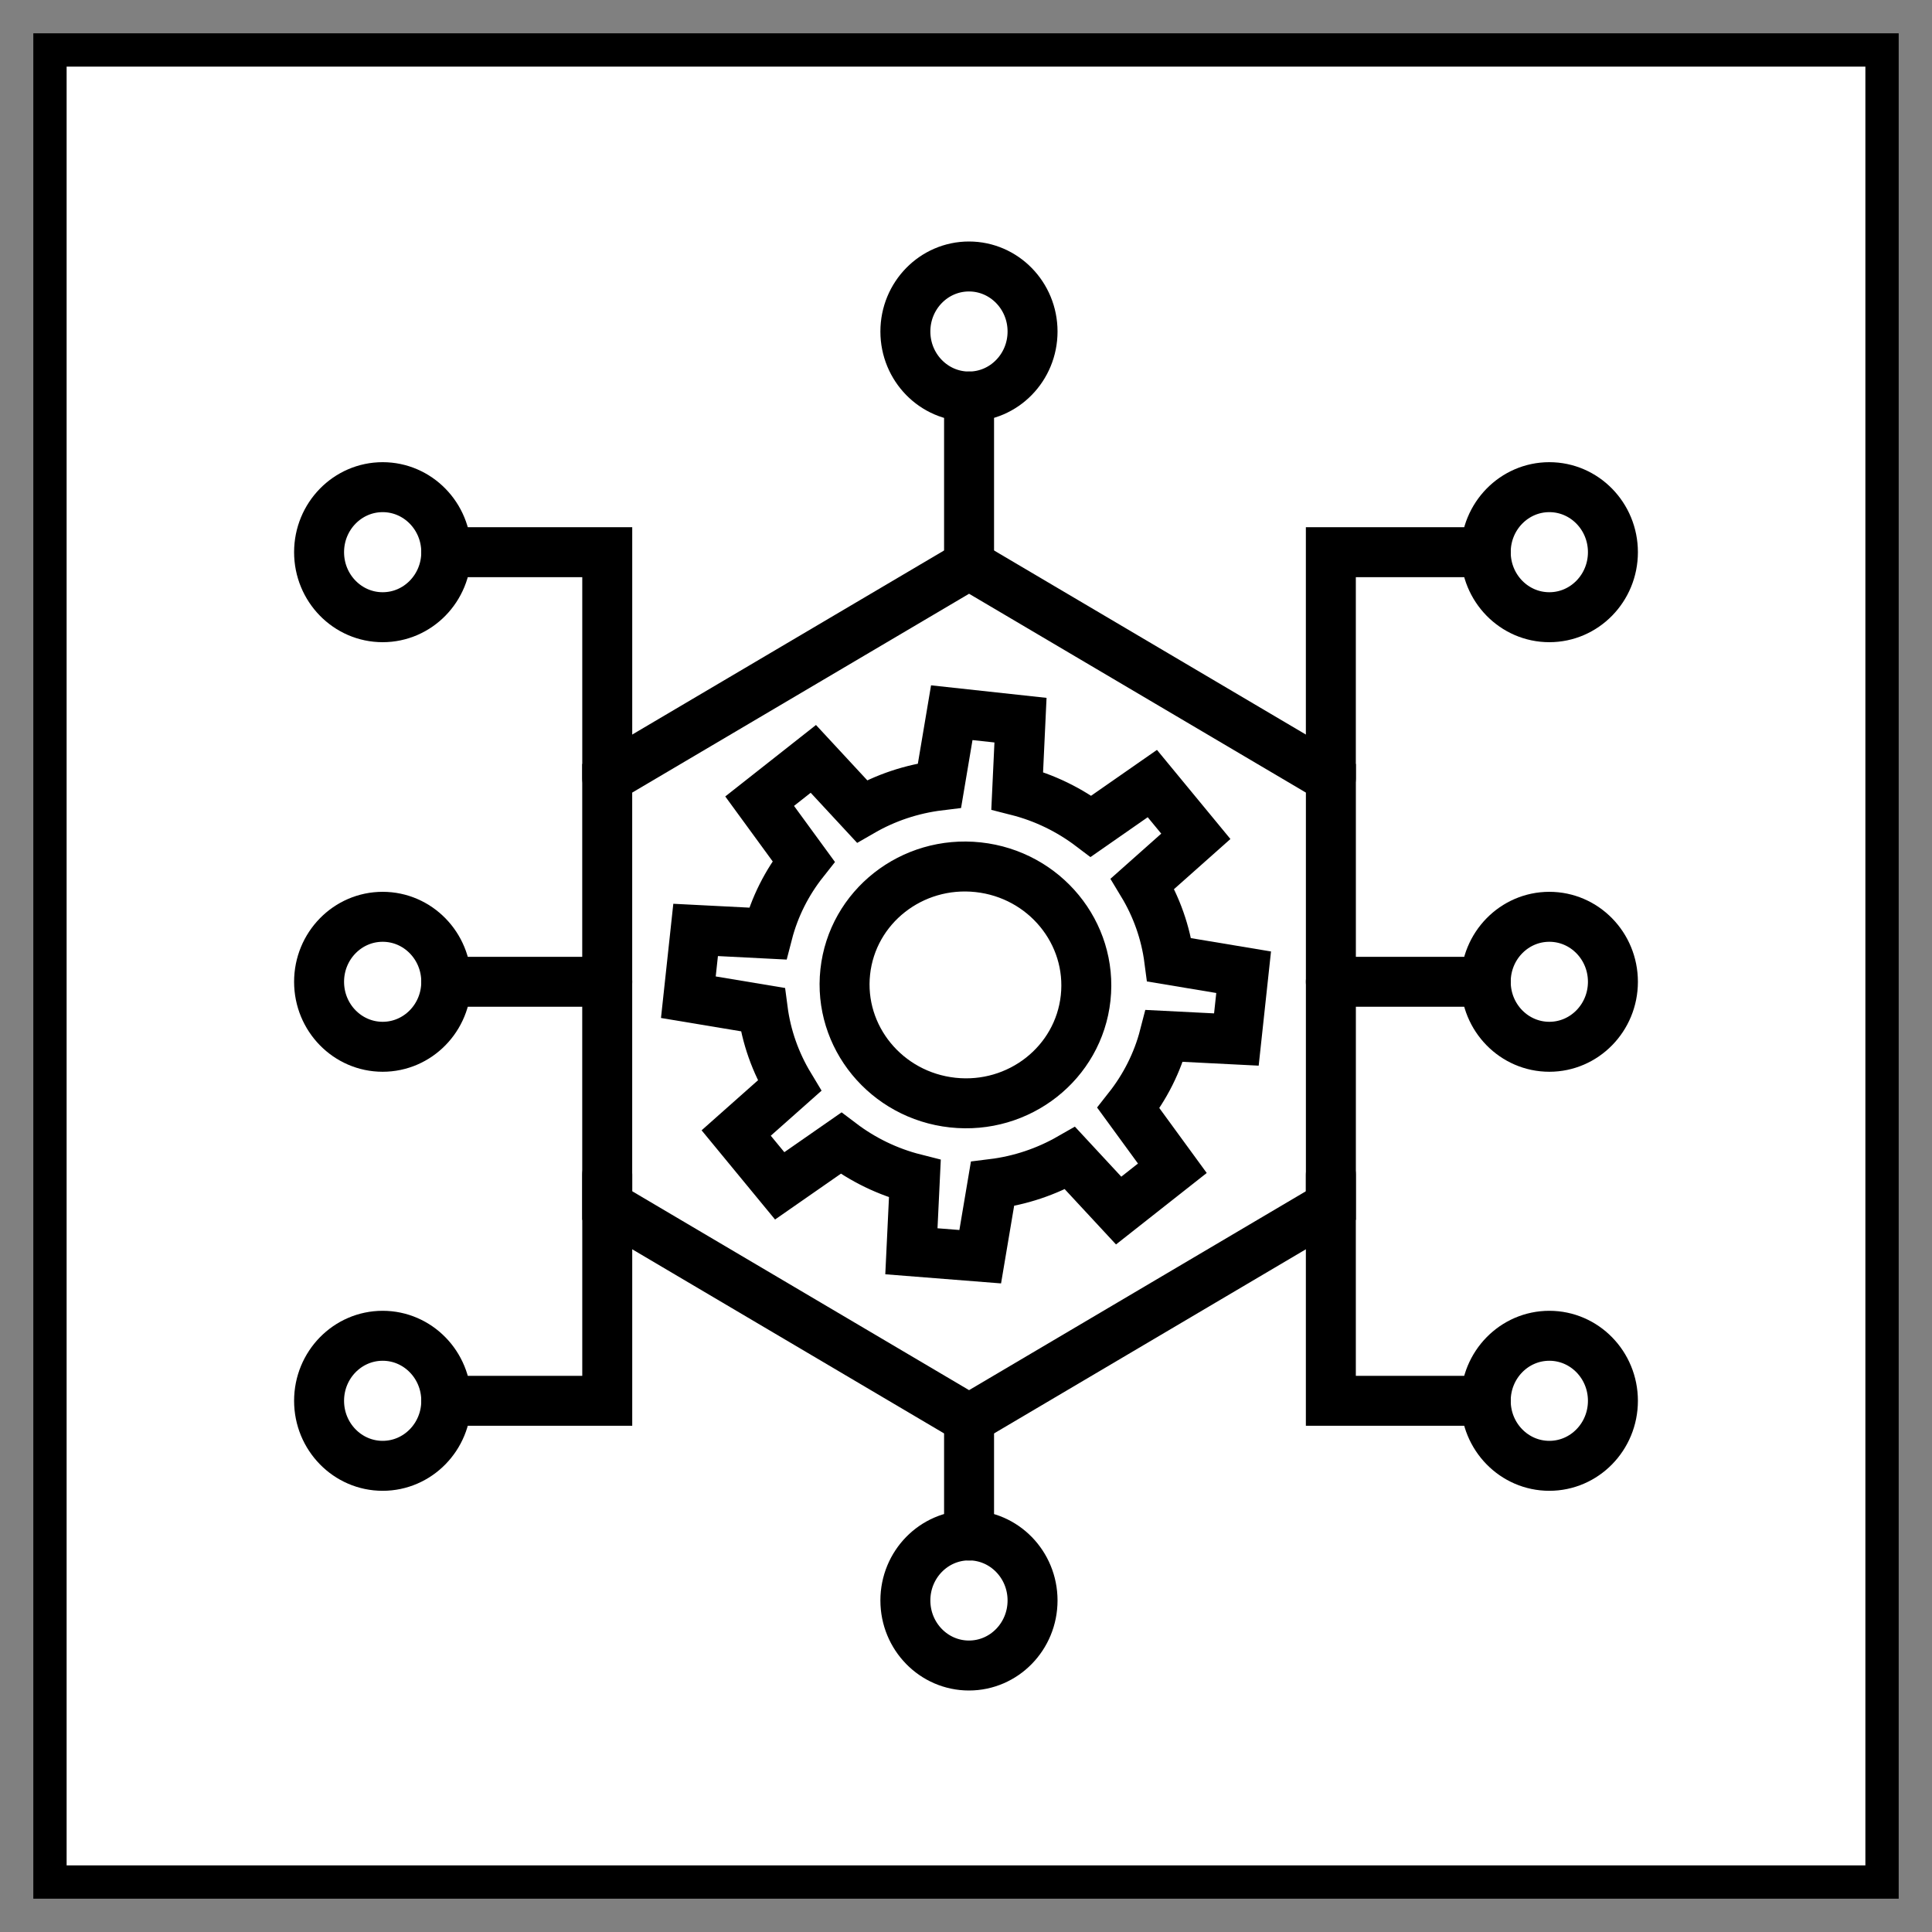
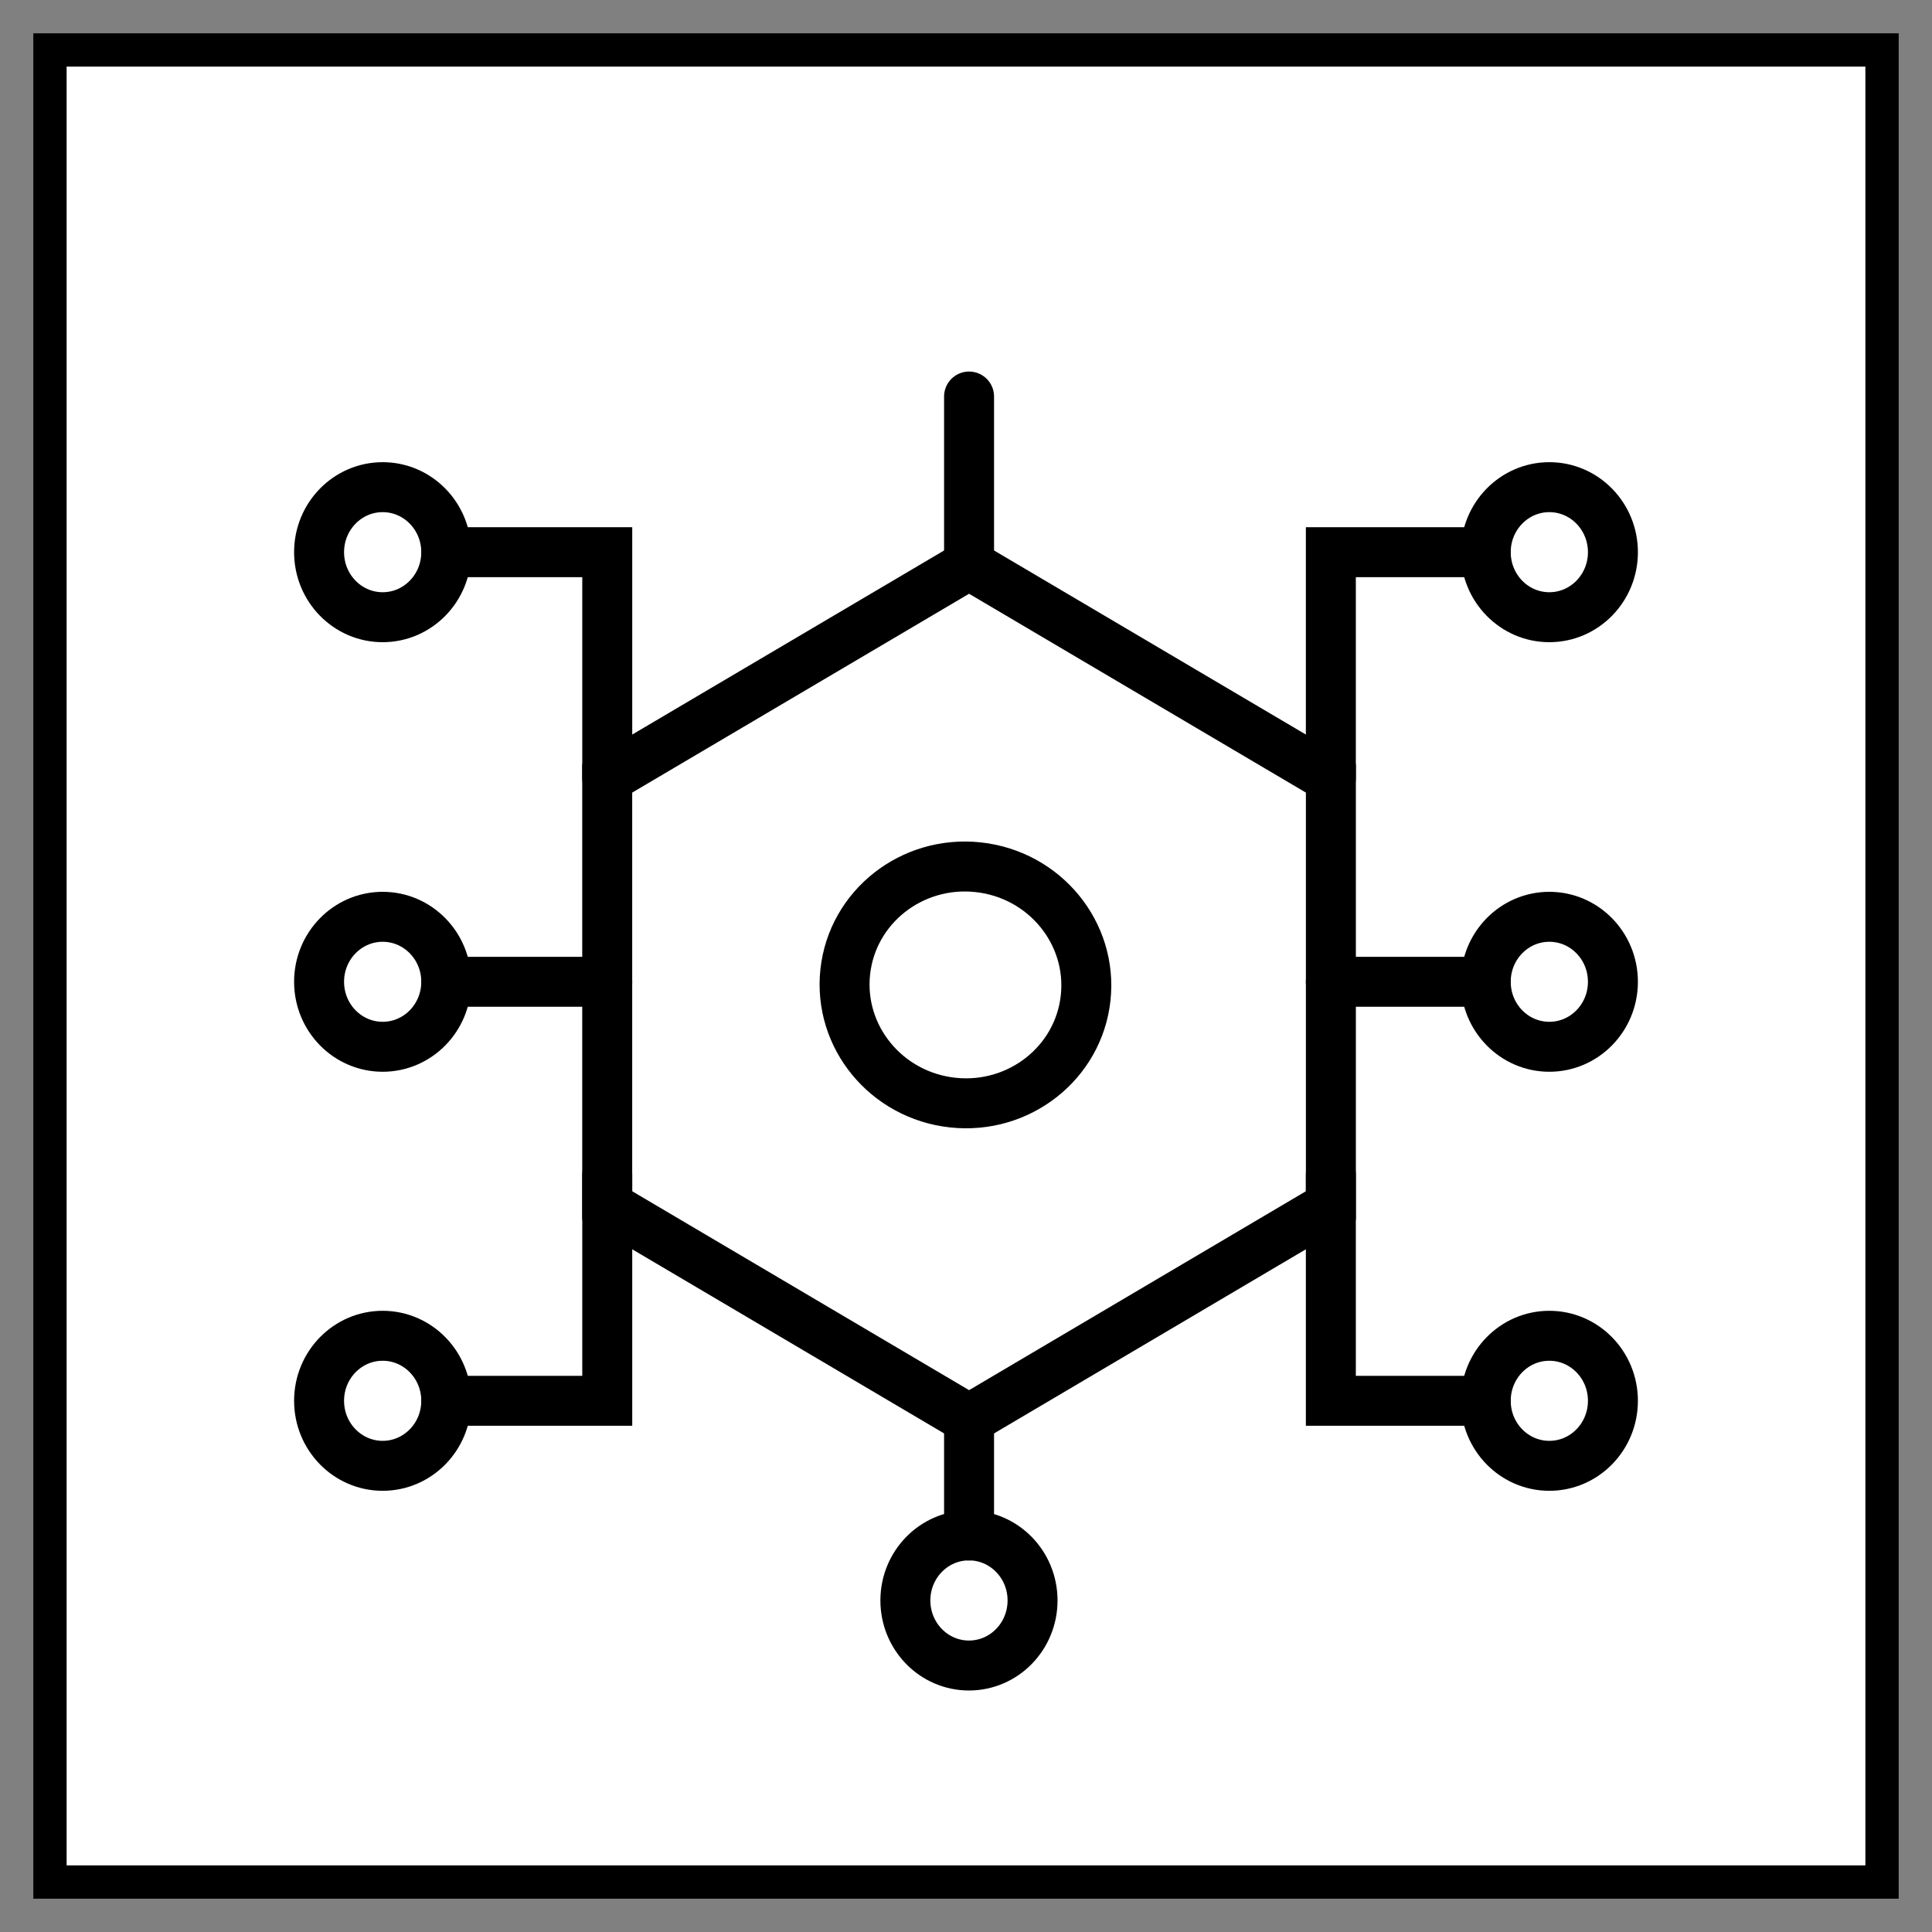
<svg xmlns="http://www.w3.org/2000/svg" version="1.1" id="Calque_1" x="0px" y="0px" width="58px" height="58px" viewBox="0 0 58 58" enable-background="new 0 0 58 58" xml:space="preserve">
  <rect x="0" y="0" width="58" height="58" fill="#808080" stroke="none" />
  <rect x="1.5" y="1.5" fill="#FFFFFF" stroke="#000000" stroke-miterlimit="10" width="55" height="55" />
  <g>
    <g>
      <ellipse transform="matrix(0.994 0.108 -0.108 0.994 3.349 -2.949)" fill="none" stroke="#000000" stroke-width="1.5" stroke-linecap="round" stroke-miterlimit="10" cx="29.001" cy="29.562" rx="3.63" ry="3.554" />
-       <path fill="none" stroke="#000000" stroke-width="1.5" stroke-linecap="round" stroke-miterlimit="10" d="M35.102,28.815    l2.233,0.372l-0.218,2.02l-2.161-0.109c-0.208,0.806-0.584,1.537-1.08,2.167l1.319,1.807l-1.612,1.27l-1.459-1.573    c-0.706,0.404-1.493,0.672-2.329,0.775l-0.368,2.183l-2.066-0.163l0.104-2.176c-0.823-0.208-1.571-0.578-2.218-1.068L23.407,35.6    l-1.306-1.586l1.599-1.419c-0.418-0.693-0.695-1.466-0.802-2.286l-2.233-0.372l0.218-2.02l2.161,0.11    c0.208-0.806,0.582-1.537,1.081-2.167l-1.32-1.808l1.612-1.27l1.459,1.574c0.706-0.407,1.493-0.673,2.329-0.775l0.368-2.185    l2.063,0.224l-0.099,2.116c0.823,0.209,1.571,0.579,2.217,1.068l1.84-1.281l1.306,1.584l-1.6,1.422    C34.719,27.222,34.995,27.995,35.102,28.815z" />
    </g>
    <g>
      <polygon fill="none" stroke="#000000" stroke-width="1.5" stroke-linecap="round" stroke-miterlimit="10" points="18.229,23.366     18.229,36.19 29.092,42.604 39.954,36.19 39.954,23.366 29.092,16.954   " />
      <line fill="none" stroke="#000000" stroke-width="1.5" stroke-linecap="round" stroke-miterlimit="10" x1="29.092" y1="16.954" x2="29.092" y2="11.904" />
      <line fill="none" stroke="#000000" stroke-width="1.5" stroke-linecap="round" stroke-miterlimit="10" x1="29.092" y1="46.097" x2="29.092" y2="42.604" />
      <line fill="none" stroke="#000000" stroke-width="1.5" stroke-linecap="round" stroke-miterlimit="10" x1="18.23" y1="29.474" x2="13.397" y2="29.474" />
      <line fill="none" stroke="#000000" stroke-width="1.5" stroke-linecap="round" stroke-miterlimit="10" x1="44.604" y1="29.474" x2="39.953" y2="29.474" />
      <polyline fill="none" stroke="#000000" stroke-width="1.5" stroke-linecap="round" stroke-miterlimit="10" points="39.953,23.366     39.953,16.577 44.604,16.577   " />
      <polyline fill="none" stroke="#000000" stroke-width="1.5" stroke-linecap="round" stroke-miterlimit="10" points="13.397,16.577     18.23,16.577 18.23,23.366   " />
      <polyline fill="none" stroke="#000000" stroke-width="1.5" stroke-linecap="round" stroke-miterlimit="10" points="13.397,42.053     18.23,42.053 18.23,36.19 18.23,35.264   " />
      <polyline fill="none" stroke="#000000" stroke-width="1.5" stroke-linecap="round" stroke-miterlimit="10" points="44.604,42.053     39.953,42.053 39.953,36.19 39.953,35.264   " />
      <ellipse fill="none" stroke="#000000" stroke-width="1.5" stroke-linecap="round" stroke-miterlimit="10" cx="11.488" cy="16.577" rx="1.909" ry="1.952" />
      <ellipse fill="none" stroke="#000000" stroke-width="1.5" stroke-linecap="round" stroke-miterlimit="10" cx="11.488" cy="29.474" rx="1.909" ry="1.951" />
      <ellipse fill="none" stroke="#000000" stroke-width="1.5" stroke-linecap="round" stroke-miterlimit="10" cx="11.488" cy="42.053" rx="1.909" ry="1.952" />
      <ellipse fill="none" stroke="#000000" stroke-width="1.5" stroke-linecap="round" stroke-miterlimit="10" cx="46.512" cy="16.577" rx="1.909" ry="1.952" />
-       <ellipse fill="none" stroke="#000000" stroke-width="1.5" stroke-linecap="round" stroke-miterlimit="10" cx="29.089" cy="9.952" rx="1.909" ry="1.952" />
      <ellipse fill="none" stroke="#000000" stroke-width="1.5" stroke-linecap="round" stroke-miterlimit="10" cx="29.089" cy="48.047" rx="1.909" ry="1.953" />
      <ellipse fill="none" stroke="#000000" stroke-width="1.5" stroke-linecap="round" stroke-miterlimit="10" cx="46.512" cy="29.474" rx="1.909" ry="1.951" />
      <ellipse fill="none" stroke="#000000" stroke-width="1.5" stroke-linecap="round" stroke-miterlimit="10" cx="46.512" cy="42.053" rx="1.909" ry="1.952" />
    </g>
  </g>
</svg>